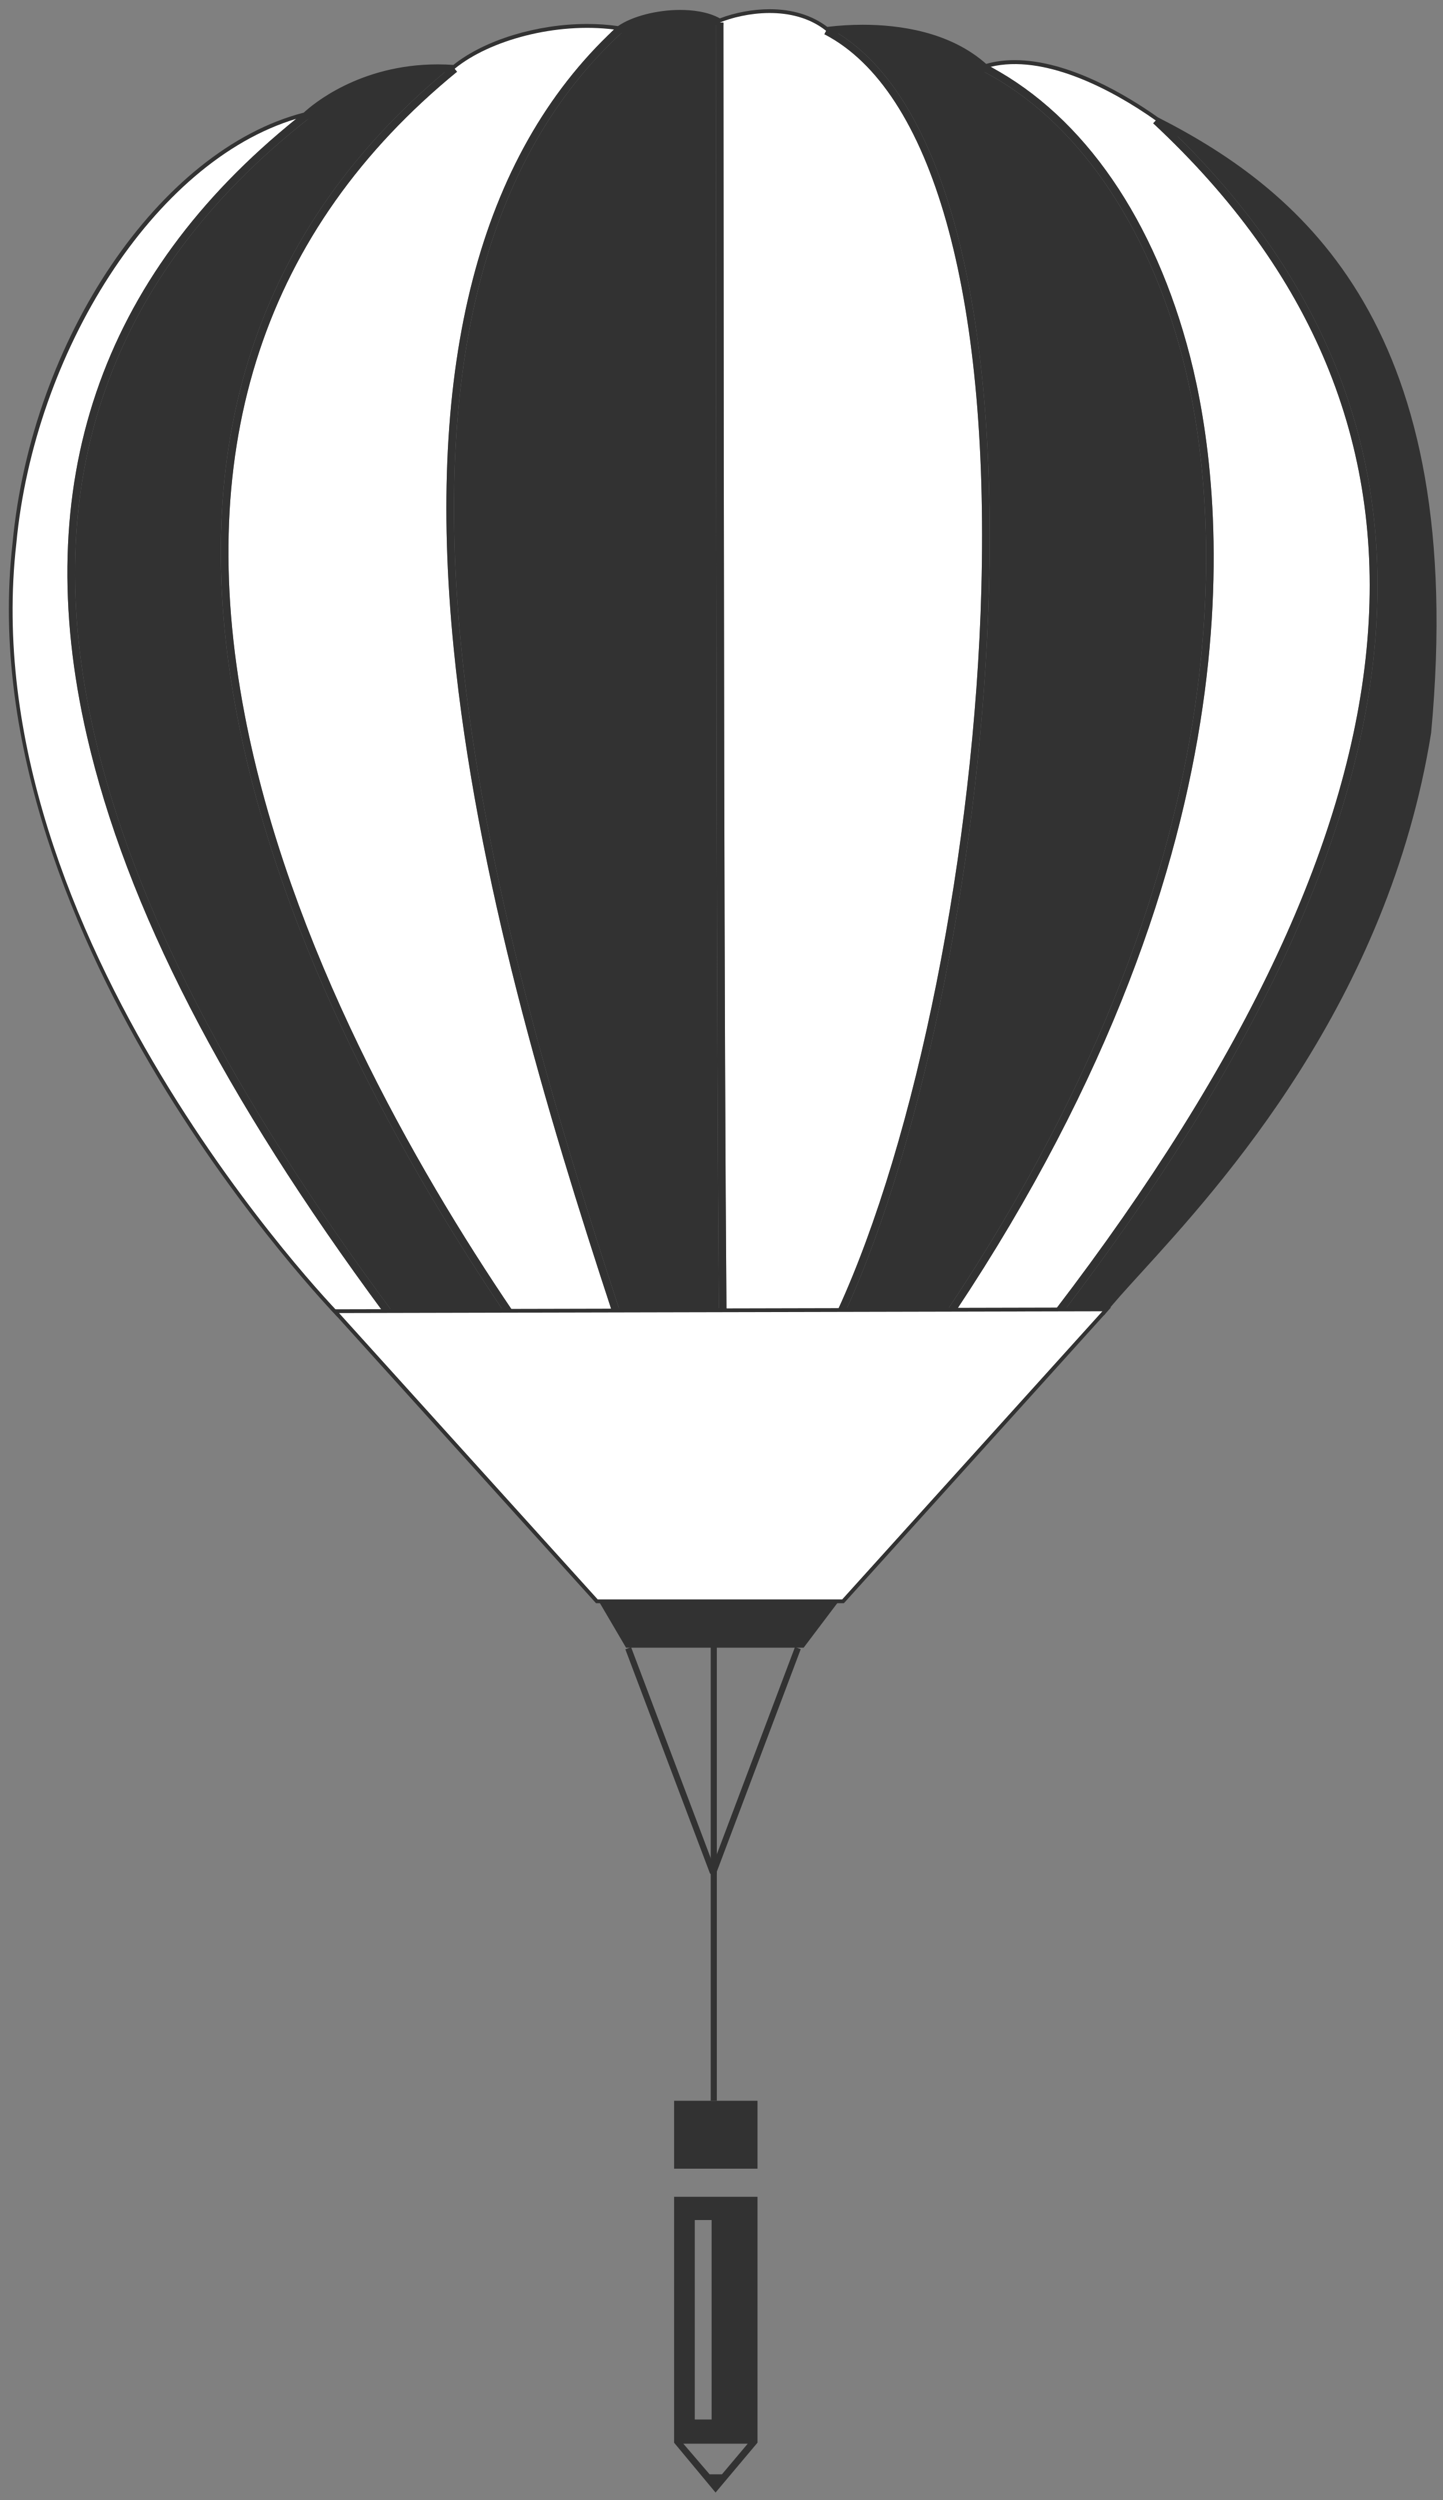
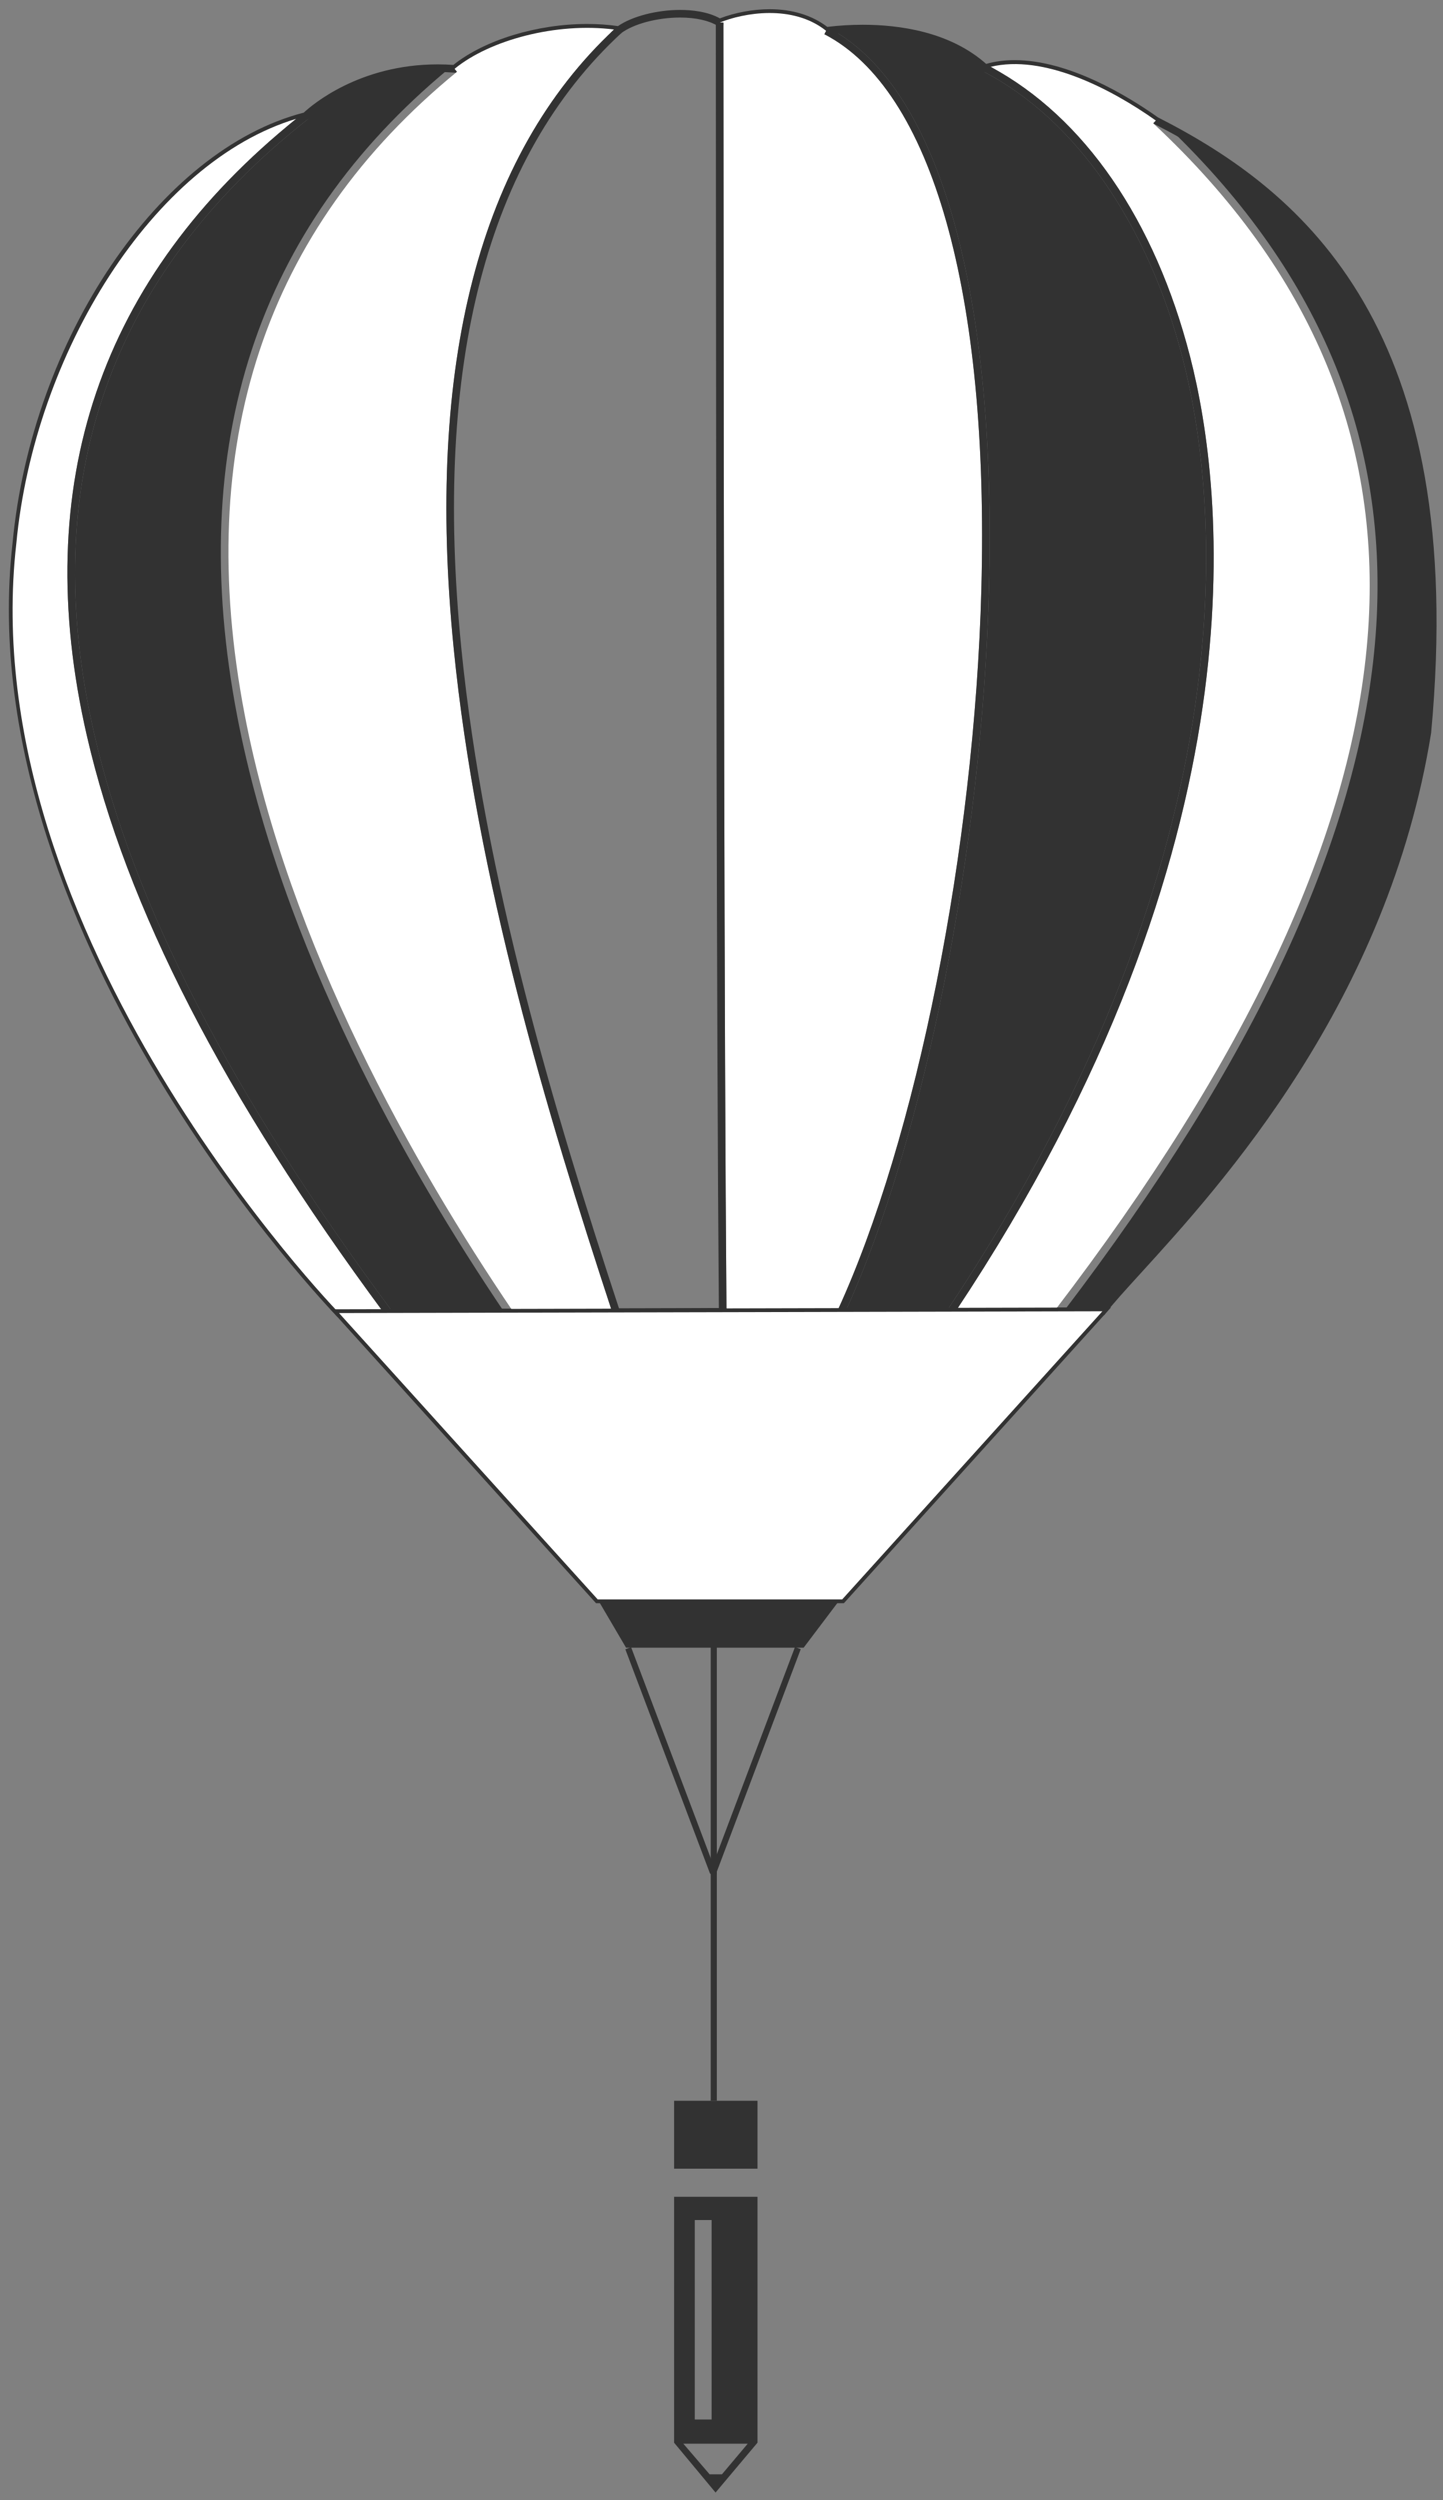
<svg xmlns="http://www.w3.org/2000/svg" version="1.1" id="Layer_1" x="0px" y="0px" width="201px" height="348.25px" viewBox="0 0 201 348.25" enable-background="new 0 0 201 348.25" xml:space="preserve">
  <rect x="0" y="0" width="201" height="348.25" fill="#808080" stroke="none" />
  <g>
    <path fill="#323232" d="M162.704,17.683c43.223,41.487,38.462,95.473-14.532,164.959c1.806-0.001,3.603-0.001,5.384-0.001   c6.515-8.547,38.117-36.057,45.262-80.602C203.602,50.583,185.119,29.637,162.704,17.683z" />
    <g>
      <path fill="#323232" d="M47.003,183.422l-0.157-0.161c-0.129-0.133-12.969-13.434-24.875-33.237    C10.968,131.722-1.471,103.961,1.749,75.628C4.436,47.16,22.24,20.865,42.311,15.688c1.116-1.042,7.716-6.722,18.664-6.722    c0.719,0,1.45,0.025,2.175,0.075c4.34-3.468,11.631-5.703,18.656-5.703c1.471,0,2.907,0.101,4.273,0.299    c1.949-1.354,5.387-2.254,8.663-2.254c1.581,0,3.795,0.209,5.537,1.176c2.064-0.802,4.635-1.278,6.935-1.278    c3.145,0,5.912,0.851,8.02,2.465c1.638-0.196,3.299-0.298,4.94-0.298c5.068,0,12.128,0.954,17.194,5.453    c1.227-0.348,2.559-0.526,3.964-0.526c7.577,0,15.765,4.999,19.972,7.979c20.419,10.395,43.263,29.574,38.042,85.733    c-6.007,37.461-29.246,62.96-40.414,75.214c-2.181,2.393-3.903,4.283-4.954,5.66l-0.159,0.209h-0.263    c-47.561,0-105.746,0.249-106.329,0.25L47.003,183.422z M60.976,10.027c-10.948,0-17.34,5.854-18.032,6.523l-0.102,0.097    l-0.136,0.034C22.986,21.672,5.459,47.613,2.803,75.738C-3.13,127.944,44.353,179.09,47.452,182.36    c4.037-0.017,59.843-0.249,105.845-0.25c1.086-1.391,2.76-3.227,4.853-5.523c11.099-12.178,34.193-37.519,40.146-74.632    c5.158-55.49-17.351-74.413-37.538-84.696c-4.169-2.947-12.142-7.822-19.424-7.822c-1.41,0-2.736,0.19-3.941,0.565l-0.292,0.089    l-0.224-0.206c-4.827-4.443-11.746-5.376-16.7-5.376c-1.671,0-3.362,0.106-5.028,0.316l-0.223,0.028l-0.175-0.14    c-1.966-1.574-4.502-2.372-7.535-2.372c-2.261,0-4.794,0.485-6.777,1.297L100.19,3.74L99.961,3.6    c-1.221-0.746-3.073-1.157-5.217-1.157c-3.17,0-6.47,0.873-8.211,2.175l-0.178,0.134l-0.219-0.034    c-1.376-0.211-2.833-0.319-4.328-0.319c-6.779,0-14.073,2.249-18.149,5.597l-0.165,0.134l-0.212-0.015    C62.514,10.056,61.738,10.027,60.976,10.027z" />
      <path fill="#FFFFFF" d="M85.537,4.11c-8.021-1.019-17.303,1.442-22.216,5.476l0.336,0.41    c-26.809,21.936-36.76,52.062-29.575,89.54c6.178,32.228,23.697,62.94,37.308,83.031l-0.349,0.236    c4.334-0.014,9.119-0.029,14.234-0.045c-9.148-27.816-18.903-60.518-22.078-92.438C59.252,50.666,66.771,21.667,85.537,4.11z" />
      <path fill="#FFFFFF" d="M160.636,17.175l0.362-0.388c-6.429-4.553-15.705-9.251-23.013-7.478    c13.032,7.002,22.898,21.323,27.803,40.429c4.674,18.206,10.814,67.538-32.68,132.915c4.672-0.006,9.339-0.01,13.943-0.012    l-0.132-0.101C200.46,112.588,204.947,58.496,160.636,17.175z" />
      <path fill="#323232" d="M164.761,50.002c-4.823-18.782-14.945-33.375-27.771-40.036l0.244-0.47    c-5.742-5.285-14.667-5.974-21.256-5.295c14.943,8.447,22.874,36.74,21.778,77.907c-0.963,36.125-8.987,76.45-19.99,100.57    c4.713-0.009,9.485-0.017,14.256-0.024l-0.128-0.086C175.52,117.296,169.412,68.116,164.761,50.002z" />
      <path fill="#FFFFFF" d="M136.696,82.08c1.101-41.346-6.866-69.524-21.859-77.311l0.244-0.469    c-4.684-3.749-11.549-2.502-14.844-1.152l0.53-0.001l0.017,22.326c0.034,46.757,0.084,117.387,0.411,157.241    c5.032-0.012,10.229-0.025,15.508-0.034l-0.082-0.039C127.664,158.687,135.732,118.275,136.696,82.08z" />
      <path fill="#323232" d="M62.542,9.551c-10.336-0.524-17.53,4.269-19.966,6.617l0.328,0.416    C15.127,38.457,5.108,67.266,13.127,102.217c5.464,23.815,19.014,50.091,41.424,80.331l-0.426,0.316    c3.98-0.016,9.512-0.037,16.147-0.058c-13.631-20.178-31.056-50.852-37.232-83.07C25.818,62.058,35.748,31.722,62.542,9.551z" />
-       <path fill="#323232" d="M99.707,3.149l0.53-0.001c-3.57-2.181-10.955-1.245-14.022,1.046l0.359,0.389    c-18.744,17.29-26.255,46.1-22.322,85.631c3.175,31.92,12.964,64.663,22.12,92.483l-0.173,0.057    c4.432-0.013,9.104-0.026,13.936-0.039c-0.327-39.859-0.377-110.486-0.411-157.243L99.707,3.149z" />
      <path fill="#FFFFFF" d="M41.273,16.542C21.358,22.527,4.781,49.151,2.275,75.688c-6.2,54.561,44.951,107.203,44.951,107.203    s2.26-0.009,6.245-0.024c-22.359-30.227-35.898-56.536-41.378-80.413C4.071,67.488,13.896,38.592,41.273,16.542z" />
      <polygon fill="#323232" points="111.942,229.499 87.204,229.499 83.258,222.775 117.02,222.775   " />
      <g>
        <rect x="98.997" y="227.643" fill="#323232" width="0.853" height="33.432" />
      </g>
      <g>
        <rect x="98.997" y="259.174" fill="#323232" width="0.853" height="33.432" />
      </g>
      <g>
        <rect x="104.875" y="228.577" transform="matrix(-0.936 -0.353 0.353 -0.936 117.209 511.969)" fill="#323232" width="0.854" height="33.433" />
      </g>
      <g>
        <rect x="93.103" y="228.584" transform="matrix(0.935 -0.353 0.353 0.935 -80.634 48.864)" fill="#323232" width="0.853" height="33.433" />
      </g>
      <g>
        <path fill="#323232" d="M13.127,102.217c-8.019-34.95,1.999-63.76,29.776-85.633l-0.328-0.416l-0.327-0.416     c-0.331,0.261-0.649,0.528-0.975,0.791c-27.377,22.05-37.202,50.945-29.18,85.912c5.48,23.876,19.019,50.186,41.378,80.413     c0.078,0.105,0.15,0.206,0.228,0.313l0.427-0.316l0.426-0.316C32.142,152.308,18.592,126.032,13.127,102.217z" />
-         <path fill="#323232" d="M34.082,99.536c-7.184-37.477,2.766-67.603,29.575-89.54l-0.336-0.41l-0.336-0.41     C62.834,9.3,62.691,9.427,62.54,9.551c-26.792,22.171-36.722,52.507-29.5,90.185c6.176,32.217,23.602,62.892,37.232,83.07     c0.079,0.117,0.16,0.238,0.239,0.355l0.529-0.359l0.349-0.236C57.78,162.476,40.26,131.764,34.082,99.536z" />
        <path fill="#323232" d="M64.252,90.214C60.319,50.683,67.83,21.873,86.574,4.583l-0.359-0.389l-0.359-0.39     c-0.108,0.1-0.211,0.205-0.318,0.306C66.771,21.667,59.252,50.666,63.197,90.319c3.175,31.92,12.931,64.622,22.078,92.438     c0.03,0.09,0.06,0.183,0.089,0.272l0.835-0.274l0.173-0.057C77.216,154.877,67.427,122.134,64.252,90.214z" />
        <path fill="#323232" d="M100.767,3.147l-0.53,0.001l-0.53,0.001l0.017,22.324c0.034,46.757,0.084,117.384,0.411,157.243     c0,0.05,0,0.103,0.001,0.151l1.061-0.008c0-0.048,0-0.098-0.001-0.145c-0.327-39.855-0.377-110.484-0.411-157.241L100.767,3.147z     " />
        <path fill="#323232" d="M115.978,4.201c-0.218-0.123-0.431-0.256-0.653-0.372l-0.244,0.47l-0.244,0.469     c14.993,7.787,22.96,35.965,21.859,77.311c-0.964,36.195-9.032,76.607-20.075,100.561l0.082,0.039l0.881,0.405     c0.061-0.133,0.121-0.274,0.182-0.407c11.003-24.12,19.027-64.446,19.99-100.57C138.853,40.941,130.921,12.647,115.978,4.201z" />
        <path fill="#323232" d="M165.788,49.739c-4.905-19.105-14.771-33.426-27.803-40.429c-0.17-0.091-0.334-0.195-0.506-0.285     l-0.244,0.47l-0.244,0.47c12.826,6.661,22.949,21.254,27.771,40.036c4.651,18.114,10.759,67.295-32.867,132.568l0.128,0.086     l0.753,0.504c0.113-0.169,0.221-0.335,0.332-0.505C176.602,117.277,170.462,67.944,165.788,49.739z" />
-         <path fill="#323232" d="M162.704,17.683c-0.446-0.428-0.889-0.857-1.345-1.282l-0.361,0.388l-0.362,0.388     c44.311,41.321,39.824,95.413-13.717,165.365l0.132,0.101l0.71,0.543c0.139-0.183,0.273-0.362,0.412-0.543     C201.166,113.155,205.927,59.17,162.704,17.683z" />
      </g>
      <polygon fill="#FFFFFF" points="83.141,223.04 46.633,182.629 154.153,182.375 117.43,223.04   " />
      <path fill="#323232" d="M153.557,182.641l-36.245,40.134H83.258l-36.032-39.884L153.557,182.641 M154.748,182.11l-1.192,0.003    l-106.331,0.251l-1.185,0.003l0.794,0.88l36.032,39.884l0.157,0.174h0.235h34.054h0.235l0.157-0.174l36.245-40.134L154.748,182.11    L154.748,182.11z" />
      <g>
        <path fill="#323232" d="M93.897,292.606v9.46h11.619v-9.46H93.897z" />
        <path fill="#323232" d="M93.897,305.98v34.252l5.774,6.943l5.84-6.943h0.005V305.98H93.897z M96.777,309.217h2.344V337h-2.344     V309.217z M100.567,344.631H98.84l-3.655-4.259h8.966L100.567,344.631z" />
      </g>
    </g>
  </g>
</svg>